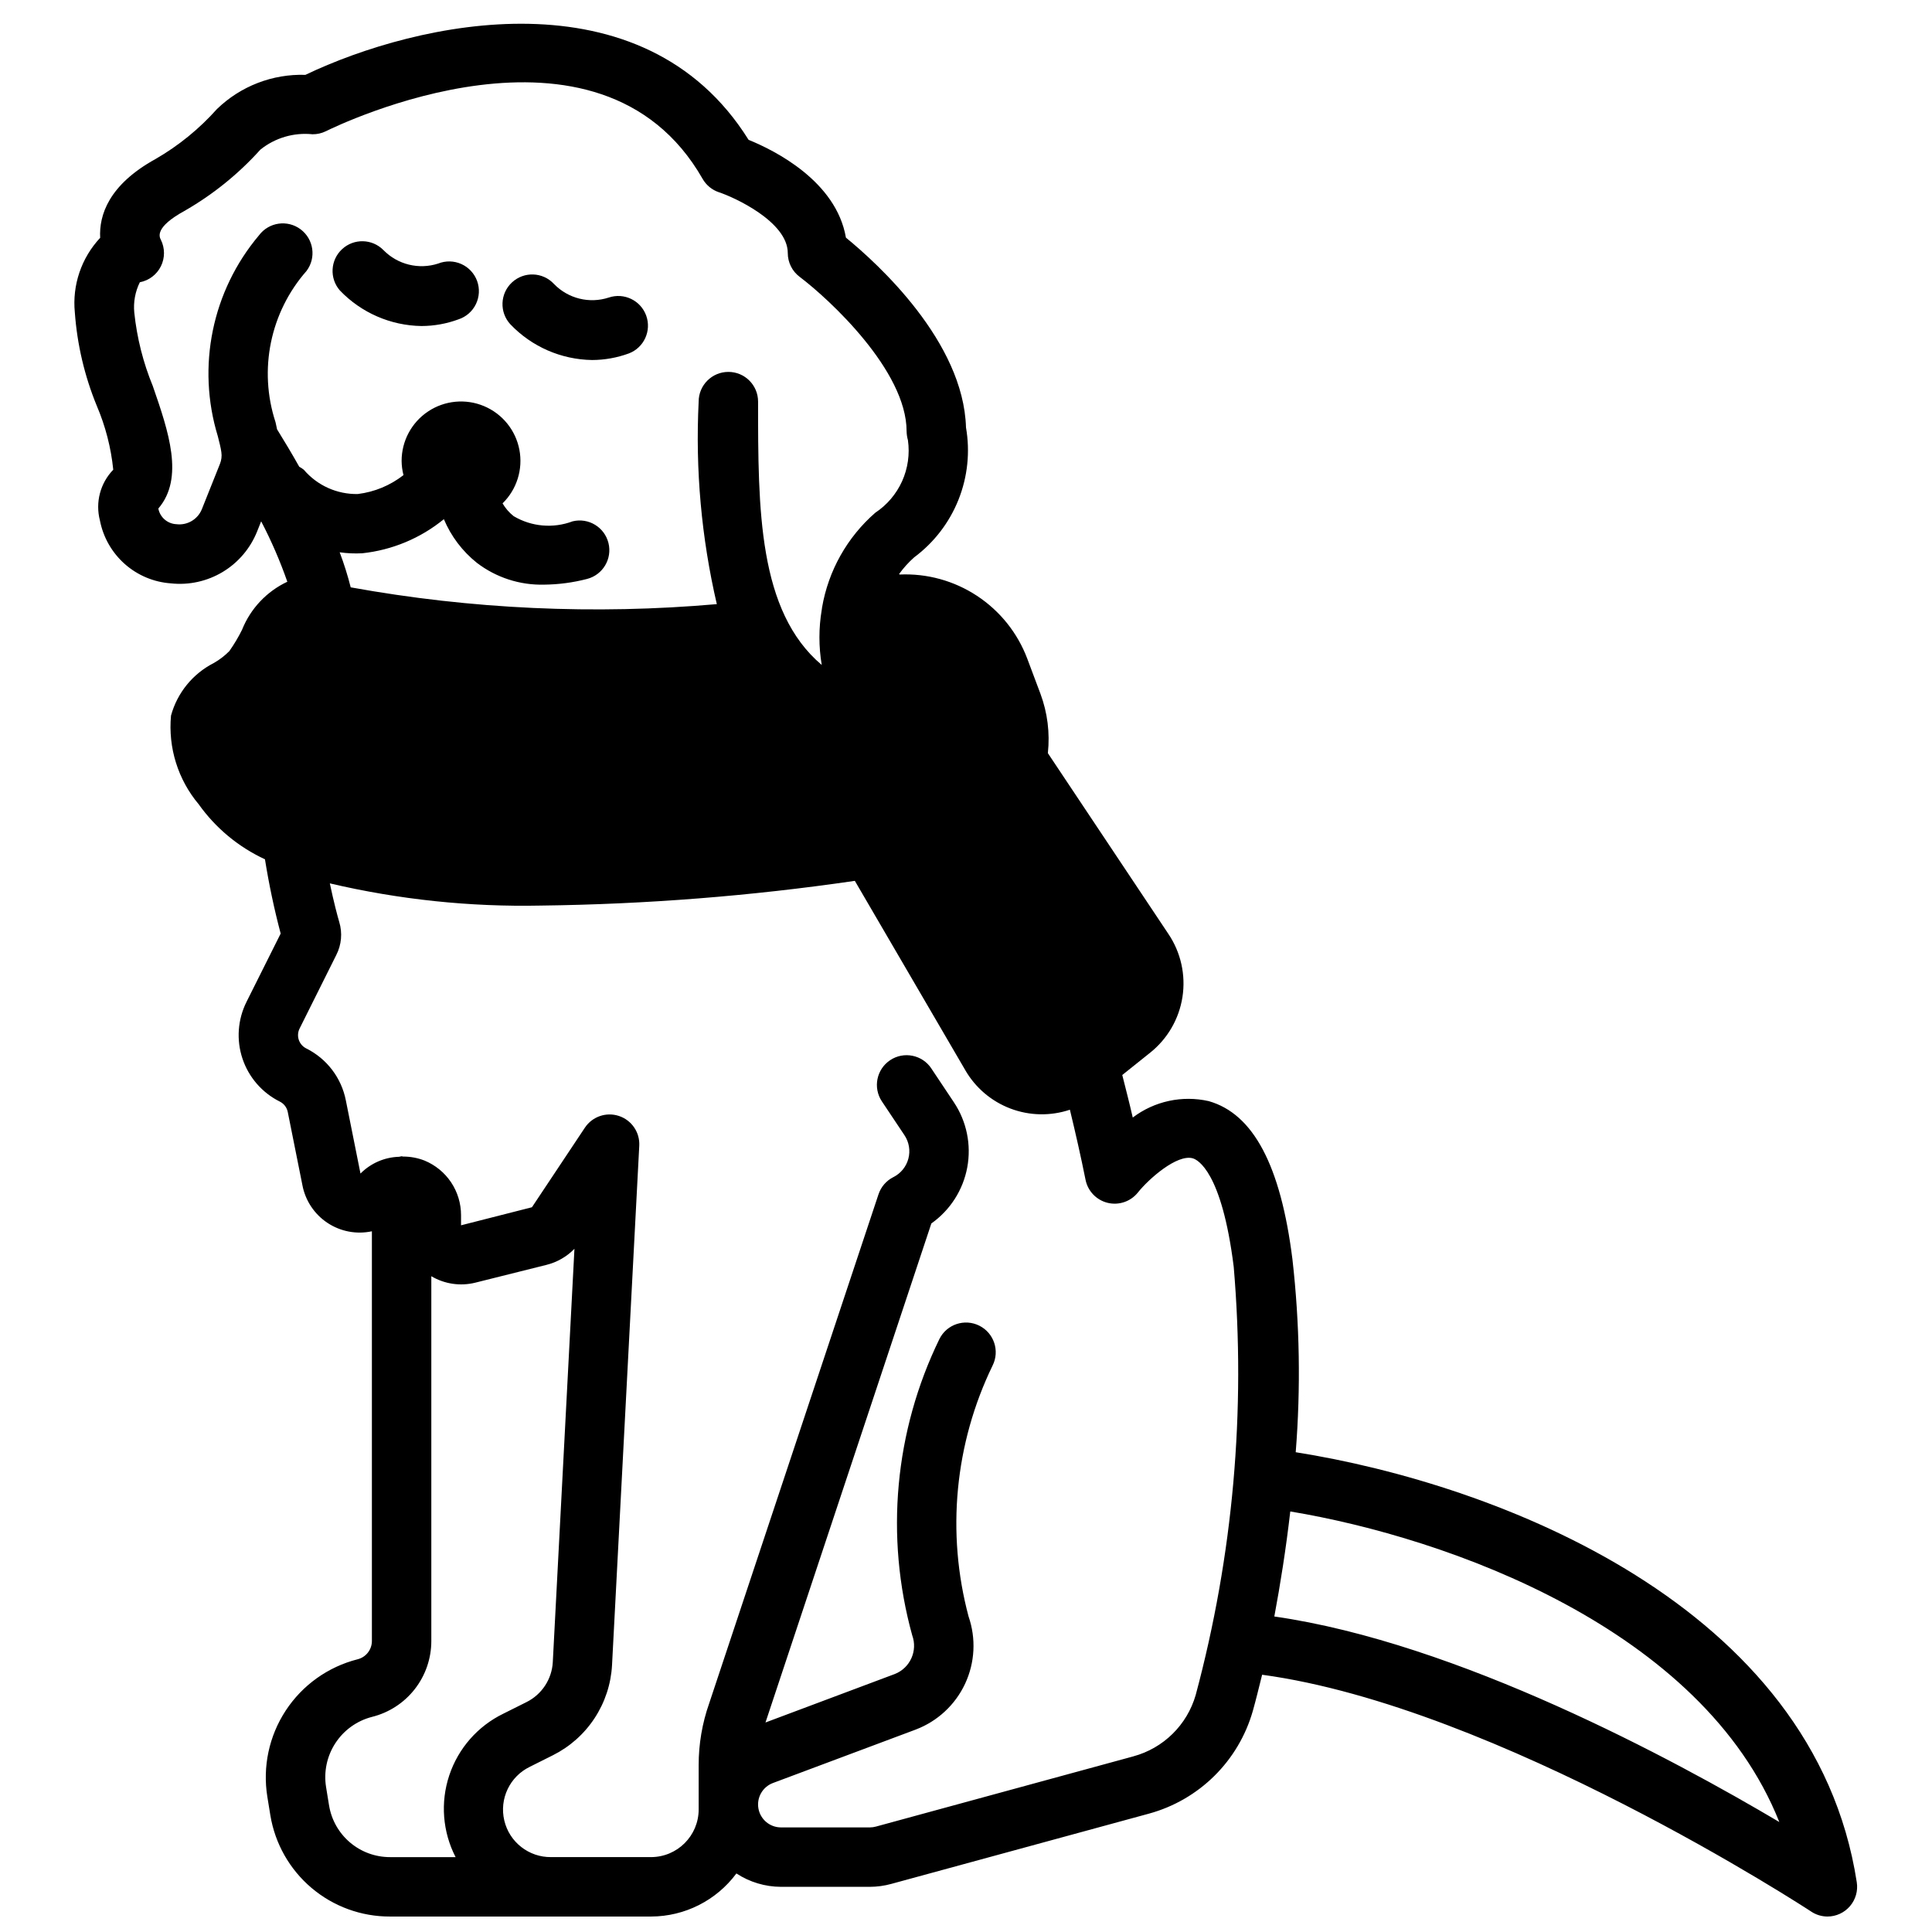
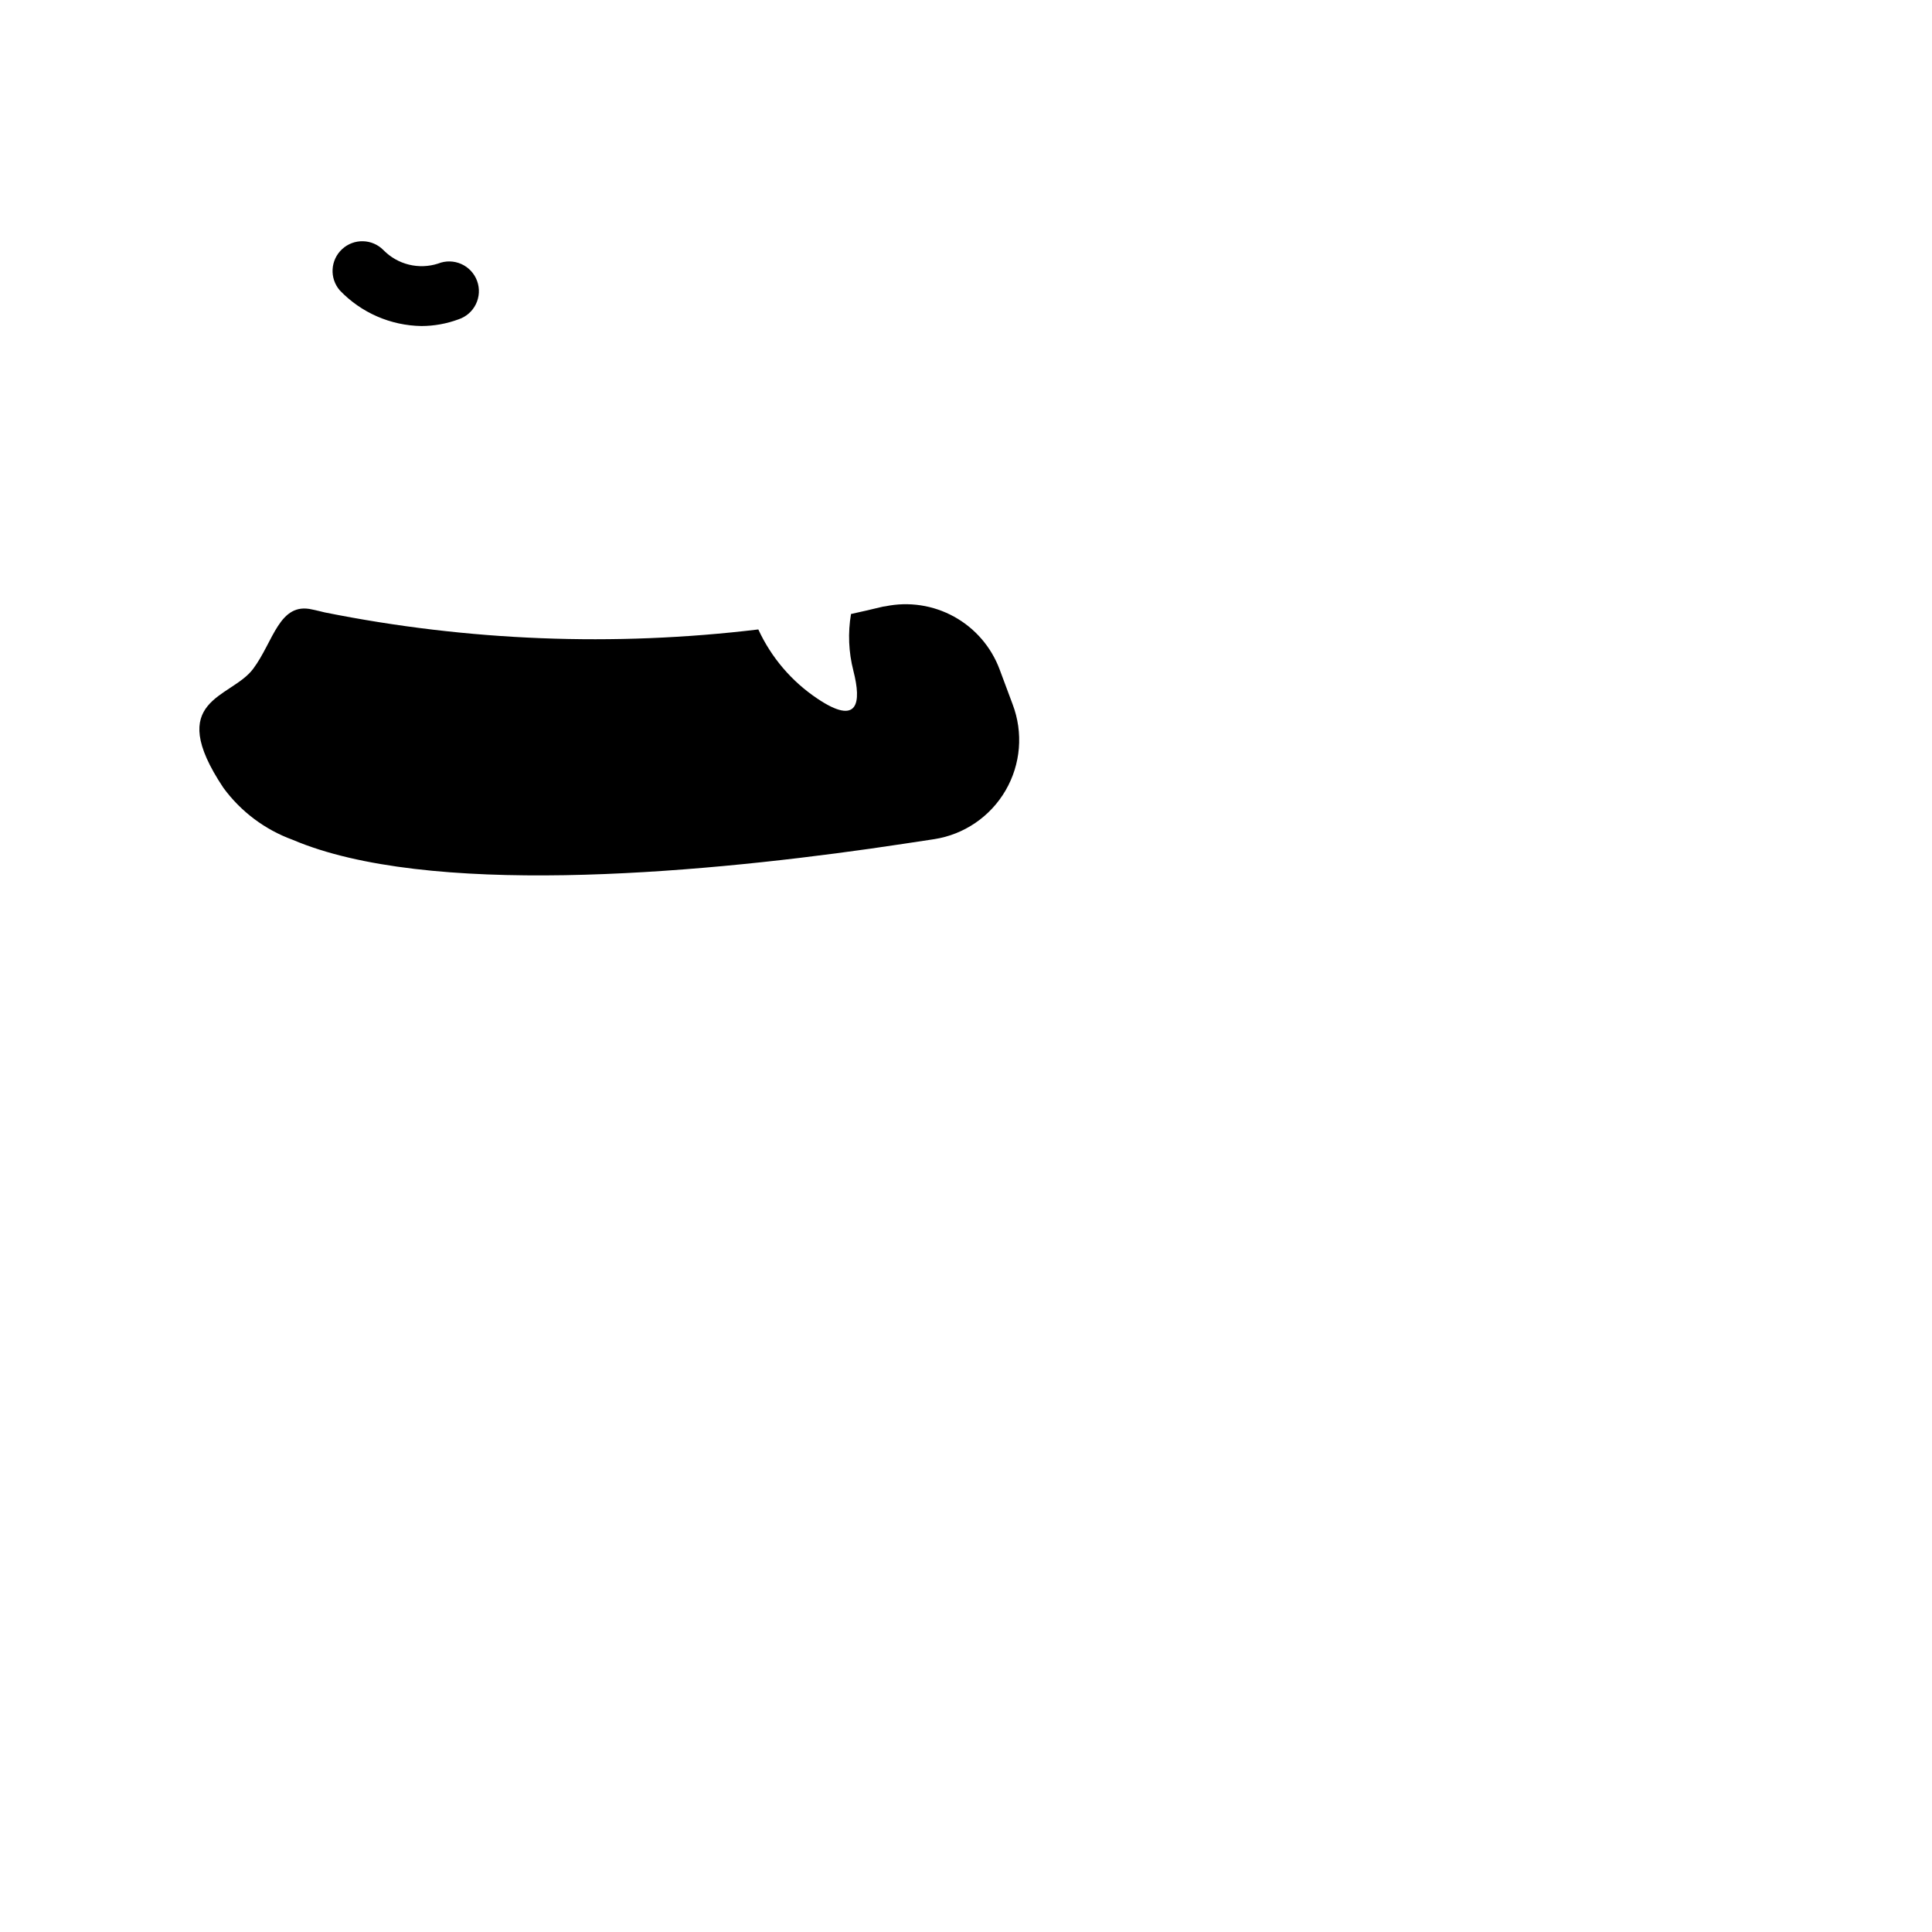
<svg xmlns="http://www.w3.org/2000/svg" width="800px" height="800px" version="1.1" viewBox="144 144 512 512">
  <defs>
    <clipPath id="a">
      <path d="m163 150h474v501.9h-474z" />
    </clipPath>
  </defs>
-   <path d="m447.07 395.83c2.207 3.277 3.102 7.269 2.504 11.176-0.598 3.91-2.644 7.449-5.734 9.918l-11.258 8.973-2.598 2.047 0.004 0.004c-3.574 2.871-8.219 4.043-12.723 3.211-4.508-0.832-8.426-3.586-10.738-7.543l-2.203-3.777-29.676-50.934c6.062-0.867 11.73-1.73 16.926-2.519l-0.004 0.004c5.344-0.844 10.305-3.289 14.227-7.016 3.922-3.727 6.621-8.555 7.738-13.848z" />
  <path d="m378.66 304.67c6.203-1.277 12.656-0.301 18.199 2.762 5.543 3.059 9.809 8 12.031 13.926l3.465 9.289c2.856 7.504 2.168 15.891-1.867 22.828-4.035 6.938-10.984 11.684-18.918 12.914-5.195 0.789-10.863 1.652-16.926 2.519-47.391 6.691-117.45 12.832-153.11-2.363-7.34-2.68-13.723-7.473-18.34-13.777-15.742-23.617 1.969-23.617 7.871-31.488 5.434-7.242 6.926-17.871 15.742-15.742 1.023 0.234 2.203 0.473 3.387 0.789v-0.004c37.777 7.57 76.52 9.086 114.77 4.488 3.43 7.441 8.852 13.789 15.664 18.34 10.785 7.242 11.73 1.18 9.523-7.398h0.004c-1.266-4.91-1.48-10.035-0.629-15.035 2.598-0.551 5.195-1.18 7.871-1.812v0.004c0.41-0.117 0.832-0.199 1.258-0.238z" />
  <g clip-path="url(#a)">
-     <path d="m628.29 651.9c2.293 0 4.477-1.004 5.969-2.746 1.496-1.742 2.156-4.051 1.809-6.32-11.305-73.496-95.418-105.55-148.69-113.98 1.352-17.027 1.062-34.141-0.867-51.113-3.109-24.883-10.367-38.574-22.191-41.934-7.023-1.59-14.391 0.004-20.129 4.352-0.867-3.801-1.836-7.535-2.777-11.273l7.32-5.856c4.641-3.672 7.723-8.965 8.629-14.812s-0.426-11.82-3.734-16.73l-31.938-47.902h0.004c0.574-5.328-0.098-10.719-1.969-15.742l-3.496-9.312c-2.57-6.809-7.231-12.629-13.312-16.629-6.078-4.004-13.266-5.981-20.535-5.648l-0.102-0.141h-0.004c1.164-1.613 2.5-3.09 3.984-4.41 5.25-3.902 9.316-9.188 11.742-15.262 2.426-6.078 3.117-12.707 1.996-19.156-0.66-22.758-23.363-43.398-31.82-50.309-2.574-14.957-18.852-23.105-25.797-25.922-28.023-44.848-87.82-31.387-117.45-17.219-8.715-0.277-17.168 2.988-23.43 9.055-4.68 5.246-10.164 9.715-16.254 13.234-12.484 6.871-15.02 14.957-14.703 20.906h-0.004c-4.981 5.32-7.426 12.531-6.707 19.781 0.613 8.484 2.57 16.816 5.797 24.688 2.312 5.406 3.793 11.133 4.383 16.98-3.445 3.555-4.785 8.648-3.535 13.438 0.863 4.465 3.176 8.523 6.578 11.539s7.707 4.824 12.246 5.141c4.781 0.516 9.605-0.551 13.727-3.031 4.121-2.481 7.316-6.242 9.102-10.711l1.078-2.699c2.695 5.16 5.016 10.512 6.934 16.008-5.469 2.574-9.762 7.125-12.004 12.738-0.973 1.969-2.102 3.859-3.367 5.652-1.219 1.23-2.598 2.289-4.102 3.148-5.582 2.84-9.703 7.902-11.352 13.941-0.793 8.492 1.844 16.949 7.328 23.484 4.488 6.309 10.543 11.34 17.57 14.594 1.059 6.625 2.445 13.195 4.164 19.68l-9.055 18.105h0.004c-2.34 4.672-2.727 10.086-1.07 15.043s5.215 9.055 9.895 11.383c1.094 0.547 1.875 1.57 2.109 2.773l3.883 19.398-0.004-0.004c0.781 4.082 3.176 7.68 6.641 9.977s7.707 3.098 11.773 2.227v108.57c0.004 2.297-1.562 4.301-3.793 4.856-7.824 1.988-14.617 6.836-19.039 13.582-4.426 6.75-6.164 14.91-4.871 22.875l0.789 4.856c1.23 7.519 5.102 14.352 10.914 19.273s13.191 7.613 20.809 7.586h69.188c8.914-0.023 17.289-4.258 22.602-11.414 3.512 2.297 7.613 3.527 11.809 3.543h23.547-0.004c1.941-0.004 3.871-0.27 5.738-0.789l68.219-18.602c13.324-3.633 23.777-13.969 27.555-27.25 0.789-2.793 1.574-6.023 2.457-9.566 62.41 8.461 144.65 62.188 145.51 62.762l-0.004 0.004c1.277 0.848 2.773 1.305 4.309 1.312zm-189.37-241.16-11.148 8.938-2.691 2.148c-1.785 1.43-4.106 2.016-6.359 1.598-2.25-0.418-4.207-1.793-5.363-3.769l-26.062-44.68c1.836-0.285 3.754-0.527 5.566-0.789 8.605-1.414 16.344-6.059 21.641-12.988l26.055 39.078v-0.004c2.238 3.391 1.527 7.926-1.637 10.469zm-236.64-143.78-4.801 12.02c-1.102 2.68-3.859 4.293-6.731 3.938-2.367-0.109-4.344-1.824-4.789-4.148 6.941-8.102 2.684-20.469-1.441-32.395h0.004c-2.578-6.25-4.238-12.836-4.938-19.562-0.266-2.754 0.246-5.531 1.473-8.012 2.422-0.461 4.488-2.031 5.582-4.238 1.094-2.211 1.09-4.805-0.008-7.012-0.41-0.789-1.652-3.305 6.219-7.637 7.535-4.309 14.336-9.797 20.145-16.254 3.891-3.129 8.855-4.594 13.82-4.078 1.219 0.012 2.418-0.258 3.512-0.789 2.953-1.465 72.461-35.344 99.863 12.594v0.004c0.961 1.684 2.508 2.953 4.348 3.566 3.848 1.25 18.23 7.754 18.23 16.113 0 2.477 1.168 4.812 3.148 6.297 7.871 5.945 28.34 24.867 28.34 40.934 0.02 0.801 0.137 1.594 0.355 2.363 0.52 3.695-0.016 7.461-1.547 10.863-1.535 3.402-4 6.301-7.113 8.359-7.457 6.504-12.441 15.383-14.105 25.137 0 0.195-0.055 0.387-0.078 0.582-0.816 4.84-0.816 9.777 0 14.617-16.871-14.246-16.871-41.273-16.871-69.793 0-4.348-3.523-7.871-7.871-7.871-4.348 0-7.875 3.523-7.875 7.871-0.895 18.027 0.727 36.09 4.812 53.672-32.395 2.844-65.023 1.348-97.023-4.449-0.797-3.148-1.77-6.25-2.922-9.289 1.973 0.281 3.969 0.367 5.961 0.262 7.941-0.844 15.465-3.984 21.648-9.039 1.906 4.531 4.914 8.508 8.754 11.574 5.109 3.906 11.406 5.945 17.836 5.777 3.836-0.039 7.648-0.547 11.359-1.512 4.188-1.082 6.719-5.34 5.668-9.535-1.051-4.195-5.289-6.758-9.492-5.734-5.148 1.941-10.902 1.438-15.633-1.371-1.18-0.938-2.176-2.086-2.938-3.387 3.773-3.688 5.449-9.023 4.461-14.207s-4.508-9.527-9.375-11.566c-4.863-2.043-10.43-1.512-14.82 1.414-4.394 2.926-7.027 7.859-7.016 13.137 0.012 1.258 0.18 2.512 0.496 3.731-3.508 2.742-7.695 4.477-12.113 5.016-5.492 0.105-10.742-2.258-14.305-6.441-0.375-0.301-0.781-0.562-1.203-0.785-1.984-3.527-3.977-6.856-5.887-9.934-0.156-0.676-0.234-1.203-0.418-1.938h-0.004c-4.519-13.863-1.387-29.082 8.242-40.031 2.609-3.477 1.906-8.41-1.574-11.02-3.477-2.609-8.41-1.906-11.02 1.574-12.445 14.738-16.559 34.789-10.926 53.238 0.402 1.613 0.789 3.031 0.945 4.266 0.152 1.051 0.02 2.125-0.387 3.109zm7.469 81.445c-5.367-8.047-5.102-11.082-5-11.602 0.219-1.062 2.527-2.582 4.566-3.938h0.004c3.066-1.793 5.797-4.117 8.051-6.867 1.789-2.488 3.367-5.121 4.723-7.871 0.809-1.746 1.785-3.41 2.914-4.965 37.945 8.117 76.941 10.156 115.53 6.035 3.949 6.598 9.332 12.227 15.742 16.477 3.465 2.598 7.59 4.168 11.902 4.535 2.199 0.023 4.348-0.652 6.141-1.93 6.949-4.922 4.434-14.809 3.488-18.531-0.547-2.195-0.836-4.449-0.859-6.715 0.789-0.188 1.574-0.348 2.32-0.535 4.484-1.121 9.219-0.566 13.316 1.566 4.098 2.133 7.273 5.691 8.926 10.008l3.496 9.32h-0.004c2 5.285 1.512 11.188-1.328 16.074-2.84 4.883-7.723 8.23-13.305 9.113-98.344 15.746-165.88 11.938-180.62-10.184zm21.453 274.05-0.789-4.863c-0.656-4.055 0.227-8.211 2.473-11.648 2.246-3.441 5.699-5.918 9.676-6.945 4.496-1.113 8.492-3.699 11.344-7.348 2.856-3.648 4.402-8.148 4.398-12.781v-96.66c3.496 2.07 7.66 2.688 11.605 1.723l18.895-4.723h-0.004c2.828-0.699 5.402-2.176 7.434-4.266l-5.738 109.54c-0.246 4.523-2.906 8.566-6.961 10.586l-6.141 3.07c-6.781 3.297-11.949 9.188-14.332 16.344-2.383 7.152-1.781 14.969 1.676 21.672h-17.367c-3.883 0.008-7.641-1.363-10.605-3.875-2.961-2.508-4.934-5.992-5.562-9.824zm213.14-12.996-68.227 18.609h-0.004c-0.512 0.141-1.043 0.211-1.574 0.215h-23.559c-2.941 0-5.461-2.102-5.984-4.996-0.523-2.891 1.098-5.742 3.852-6.773l37.855-14.168v-0.004c5.766-2.195 10.453-6.551 13.062-12.141 2.609-5.594 2.938-11.98 0.918-17.812-5.93-22.215-3.668-45.824 6.367-66.508 1.945-3.894 0.367-8.621-3.527-10.566-3.891-1.941-8.621-0.363-10.562 3.527-11.895 24.426-14.457 52.355-7.211 78.539 1.492 4.086-0.531 8.621-4.574 10.234l-34.312 12.863 43.957-132.25c4.981-3.519 8.395-8.844 9.512-14.844 1.117-5.996-0.152-12.191-3.539-17.266l-5.984-8.973 0.004-0.004c-2.414-3.617-7.301-4.594-10.918-2.18-3.617 2.414-4.594 7.301-2.184 10.918l5.984 8.965c1.223 1.832 1.598 4.098 1.031 6.223-0.562 2.125-2.016 3.906-3.984 4.887-1.863 0.938-3.281 2.582-3.934 4.566l-44.871 134.9c-1.844 5.246-2.785 10.766-2.781 16.328v11.809-0.004c-0.023 6.945-5.648 12.57-12.594 12.598h-26.496c-5.902 0.074-11.066-3.957-12.422-9.699-1.359-5.746 1.457-11.66 6.769-14.234l6.133-3.07c4.473-2.242 8.277-5.625 11.023-9.809 2.75-4.184 4.344-9.02 4.625-14.02l7.219-137.69c0.188-3.543-2.016-6.773-5.383-7.887-3.367-1.117-7.066 0.156-9.031 3.109l-14.027 21.082-18.789 4.785v-2.672c0.004-3.102-0.91-6.133-2.633-8.715-1.723-2.578-4.176-4.586-7.043-5.769-1.809-0.707-3.734-1.066-5.676-1.062-0.133 0-0.25-0.078-0.395-0.078-0.227 0.035-0.449 0.078-0.668 0.137-3.856 0.113-7.519 1.703-10.234 4.445l-3.883-19.406v0.004c-1.172-5.965-5.043-11.043-10.484-13.754-0.938-0.465-1.652-1.289-1.984-2.281-0.328-0.996-0.25-2.082 0.223-3.016l9.715-19.469c1.383-2.703 1.664-5.84 0.785-8.746-0.41-1.363-1.418-5.125-2.496-10.234 18.336 4.301 37.137 6.277 55.965 5.883 27.836-0.34 55.621-2.527 83.168-6.551l29.254 50.145h-0.004c2.703 4.684 6.941 8.289 11.996 10.203 5.055 1.914 10.621 2.023 15.746 0.305 1.488 6.148 2.898 12.344 4.148 18.57 0.602 3 2.883 5.379 5.856 6.106 2.973 0.723 6.094-0.34 8.008-2.727 2.898-3.637 10.383-10.234 14.547-9.07 1.258 0.363 7.684 3.41 10.855 28.742 3.246 38.121-0.16 76.516-10.07 113.47-2.281 7.945-8.555 14.121-16.539 16.277zm37.367-37.07c1.574-8.43 3.078-17.832 4.227-27.836 41.723 6.934 109.21 30.984 129.6 82.301-28.016-16.613-85.207-47.504-133.82-54.465z" />
-   </g>
+     </g>
  <path d="m255.7 230.4c3.34-0.008 6.652-0.605 9.785-1.762 2.027-0.664 3.699-2.117 4.633-4.035s1.051-4.129 0.324-6.133c-0.727-2.004-2.238-3.629-4.184-4.5-1.945-0.871-4.16-0.918-6.141-0.125-5.117 1.664-10.738 0.281-14.5-3.566-2.984-3.031-7.836-3.144-10.957-0.254-3.125 2.891-3.387 7.738-0.594 10.945 5.66 5.914 13.453 9.312 21.633 9.43z" />
-   <path d="m300.9 239.41c3.34-0.012 6.648-0.605 9.785-1.758 3.992-1.543 6.019-5.996 4.562-10.023-1.461-4.023-5.867-6.144-9.926-4.773-5.125 1.676-10.758 0.277-14.508-3.598-2.957-3.191-7.938-3.379-11.125-0.422-3.191 2.957-3.379 7.938-0.422 11.125 5.652 5.922 13.445 9.324 21.633 9.449z" />
</svg>